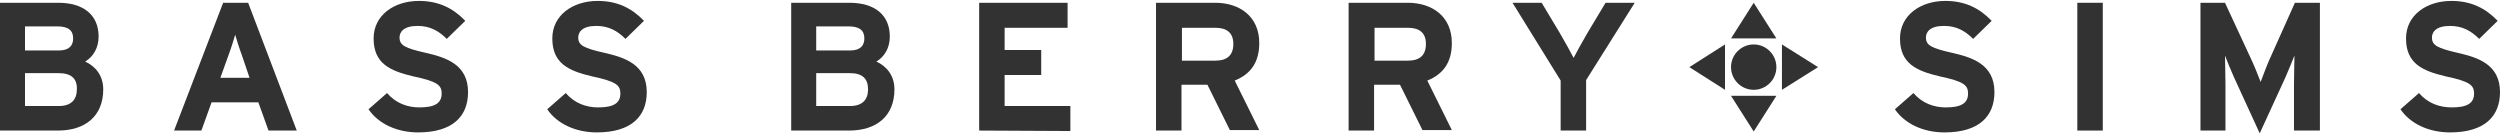
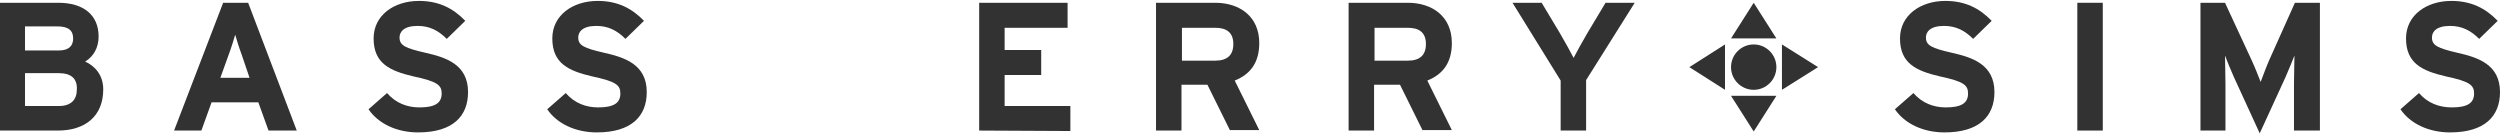
<svg xmlns="http://www.w3.org/2000/svg" version="1.1" id="Layer_1" x="0px" y="0px" viewBox="0 0 540 29" style="enable-background:new 0 0 540 29;" xml:space="preserve">
  <style type="text/css">
	.st0{fill:#323232;}
</style>
  <g>
    <path class="st0" d="M12.5,28.2H0V0.6h12.6c5.4,0,8.7,2.6,8.7,7.3c0,2.4-1.1,4.3-2.9,5.4c2.2,1,3.9,3,3.9,6   C22.3,25.1,18.4,28.2,12.5,28.2z M12.4,5.7h-7v5.2h7.3c2.3,0,3.1-1.1,3.1-2.6C15.8,6.6,14.8,5.7,12.4,5.7z M12.7,15.8H5.4v7.1h7.3   c2.7,0,3.9-1.4,3.9-3.6C16.7,17,15.4,15.8,12.7,15.8z" />
    <path class="st0" d="M58,28.2l-2.2-6.1H45.7l-2.2,6.1h-5.9L48.2,0.6h5.4l10.5,27.6H58z M52.2,11.8c-0.6-1.6-1.1-3.3-1.4-4.3   c-0.3,1-0.8,2.7-1.4,4.3l-1.8,5h6.3L52.2,11.8z" />
    <path class="st0" d="M90.3,28.6c-4.6,0-8.6-1.9-10.7-5l4-3.5c1.9,2.2,4.4,3.1,7,3.1c3.3,0,4.8-0.9,4.8-3c0-1.8-0.9-2.6-6.1-3.7   c-5.1-1.2-8.6-2.8-8.6-8.2c0-5,4.4-8.1,9.8-8.1c4.3,0,7.4,1.6,10,4.3l-4,3.9c-1.8-1.8-3.7-2.8-6.3-2.8c-3,0-3.9,1.3-3.9,2.5   c0,1.7,1.2,2.3,5.6,3.3c4.4,1,9.2,2.5,9.2,8.5C101.1,25.1,97.8,28.6,90.3,28.6z" />
    <path class="st0" d="M128.9,28.6c-4.6,0-8.6-1.9-10.7-5l4-3.5c1.9,2.2,4.4,3.1,7,3.1c3.3,0,4.8-0.9,4.8-3c0-1.8-0.9-2.6-6.1-3.7   c-5.1-1.2-8.6-2.8-8.6-8.2c0-5,4.4-8.1,9.8-8.1c4.3,0,7.4,1.6,10,4.3l-4,3.9c-1.8-1.8-3.7-2.8-6.3-2.8c-3,0-3.9,1.3-3.9,2.5   c0,1.7,1.2,2.3,5.6,3.3c4.4,1,9.2,2.5,9.2,8.5C139.7,25.1,136.4,28.6,128.9,28.6z" />
-     <path class="st0" d="M183.4,28.2h-12.5V0.6h12.6c5.4,0,8.7,2.6,8.7,7.3c0,2.4-1.1,4.3-2.9,5.4c2.2,1,3.9,3,3.9,6   C193.2,25.1,189.3,28.2,183.4,28.2z M183.3,5.7h-7v5.2h7.3c2.3,0,3.1-1.1,3.1-2.6C186.7,6.6,185.7,5.7,183.3,5.7z M183.6,15.8h-7.3   v7.1h7.3c2.7,0,3.9-1.4,3.9-3.6C187.5,17,186.3,15.8,183.6,15.8z" />
    <path class="st0" d="M211.5,28.2V0.6h19.1V6H217v4.8h7.9v5.4H217v6.7h14.2v5.4L211.5,28.2L211.5,28.2z" />
    <path class="st0" d="M265.7,28.2l-4.9-9.9h-5.6v9.9h-5.5V0.6h12.8c5.2,0,9.5,2.9,9.5,8.7c0,4.1-1.8,6.7-5.3,8.1l5.3,10.7h-6.3V28.2   z M262.5,6h-7.2v7.1h7.2c2.6,0,3.9-1.2,3.9-3.6C266.4,7,264.9,6,262.5,6z" />
    <path class="st0" d="M307.3,28.2l-4.9-9.9h-5.6v9.9h-5.5V0.6h12.8c5.2,0,9.5,2.9,9.5,8.7c0,4.1-1.8,6.7-5.3,8.1l5.3,10.7h-6.3V28.2   z M304.1,6h-7.2v7.1h7.2c2.6,0,3.9-1.2,3.9-3.6C308,7,306.5,6,304.1,6z" />
    <path class="st0" d="M342.6,17.3v10.9h-5.5V17.4L326.7,0.6h6.3l3.9,6.5c1,1.7,2.5,4.4,3,5.4c0.5-1,2-3.7,3-5.4l3.9-6.5h6.3   L342.6,17.3z" />
    <path class="st0" d="M420,28.6c-4.6,0-8.6-1.9-10.7-5l4-3.5c1.9,2.2,4.4,3.1,7,3.1c3.3,0,4.8-0.9,4.8-3c0-1.8-0.9-2.6-6.1-3.7   c-5.1-1.2-8.6-2.8-8.6-8.2c0-5,4.4-8.1,9.8-8.1c4.3,0,7.4,1.6,10,4.3l-4,3.9c-1.8-1.8-3.7-2.8-6.3-2.8c-3,0-3.9,1.3-3.9,2.5   c0,1.7,1.2,2.3,5.6,3.3c4.4,1,9.2,2.5,9.2,8.5C430.8,25.1,427.5,28.6,420,28.6z" />
    <path class="st0" d="M448.7,28.2V0.6h5.5v27.6H448.7z" />
    <path class="st0" d="M495.5,28.2V18.1c0-1.5,0.1-5,0.1-6.1c-0.4,1-1.2,3-1.9,4.6l-5.6,12.2l-5.6-12.2c-0.7-1.6-1.5-3.5-1.9-4.6   c0,1.1,0.1,4.6,0.1,6.1v10.1h-5.4V0.6h5.3l5.8,12.5c0.7,1.5,1.5,3.6,1.9,4.6c0.4-1,1.1-3,1.8-4.6l5.6-12.5h5.4v27.6H495.5z" />
    <path class="st0" d="M529.2,28.6c-4.6,0-8.6-1.9-10.7-5l4-3.5c1.9,2.2,4.4,3.1,7.1,3.1c3.3,0,4.8-0.9,4.8-3c0-1.8-0.9-2.6-6.1-3.7   c-5.1-1.2-8.6-2.8-8.6-8.2c0-5,4.4-8.1,9.8-8.1c4.3,0,7.4,1.6,10,4.3l-4,3.9c-1.8-1.8-3.7-2.8-6.3-2.8c-3,0-3.9,1.3-3.9,2.5   c0,1.7,1.2,2.3,5.5,3.3c4.4,1,9.2,2.5,9.2,8.5C540,25.1,536.7,28.6,529.2,28.6z" />
    <g>
      <g>
        <path class="st0" d="M383.7,14.5c0,2.7-2.2,4.9-4.9,4.9c-2.7,0-4.9-2.2-4.9-4.9s2.2-4.9,4.9-4.9S383.7,11.8,383.7,14.5z" />
        <polygon class="st0" points="373.9,8.3 378.8,0.6 383.7,8.3    " />
        <polygon class="st0" points="383.7,20.7 378.8,28.4 373.9,20.7    " />
        <polygon class="st0" points="384.9,9.6 392.7,14.5 384.9,19.4    " />
        <polygon class="st0" points="372.6,19.4 364.9,14.5 372.6,9.6    " />
      </g>
    </g>
  </g>
</svg>